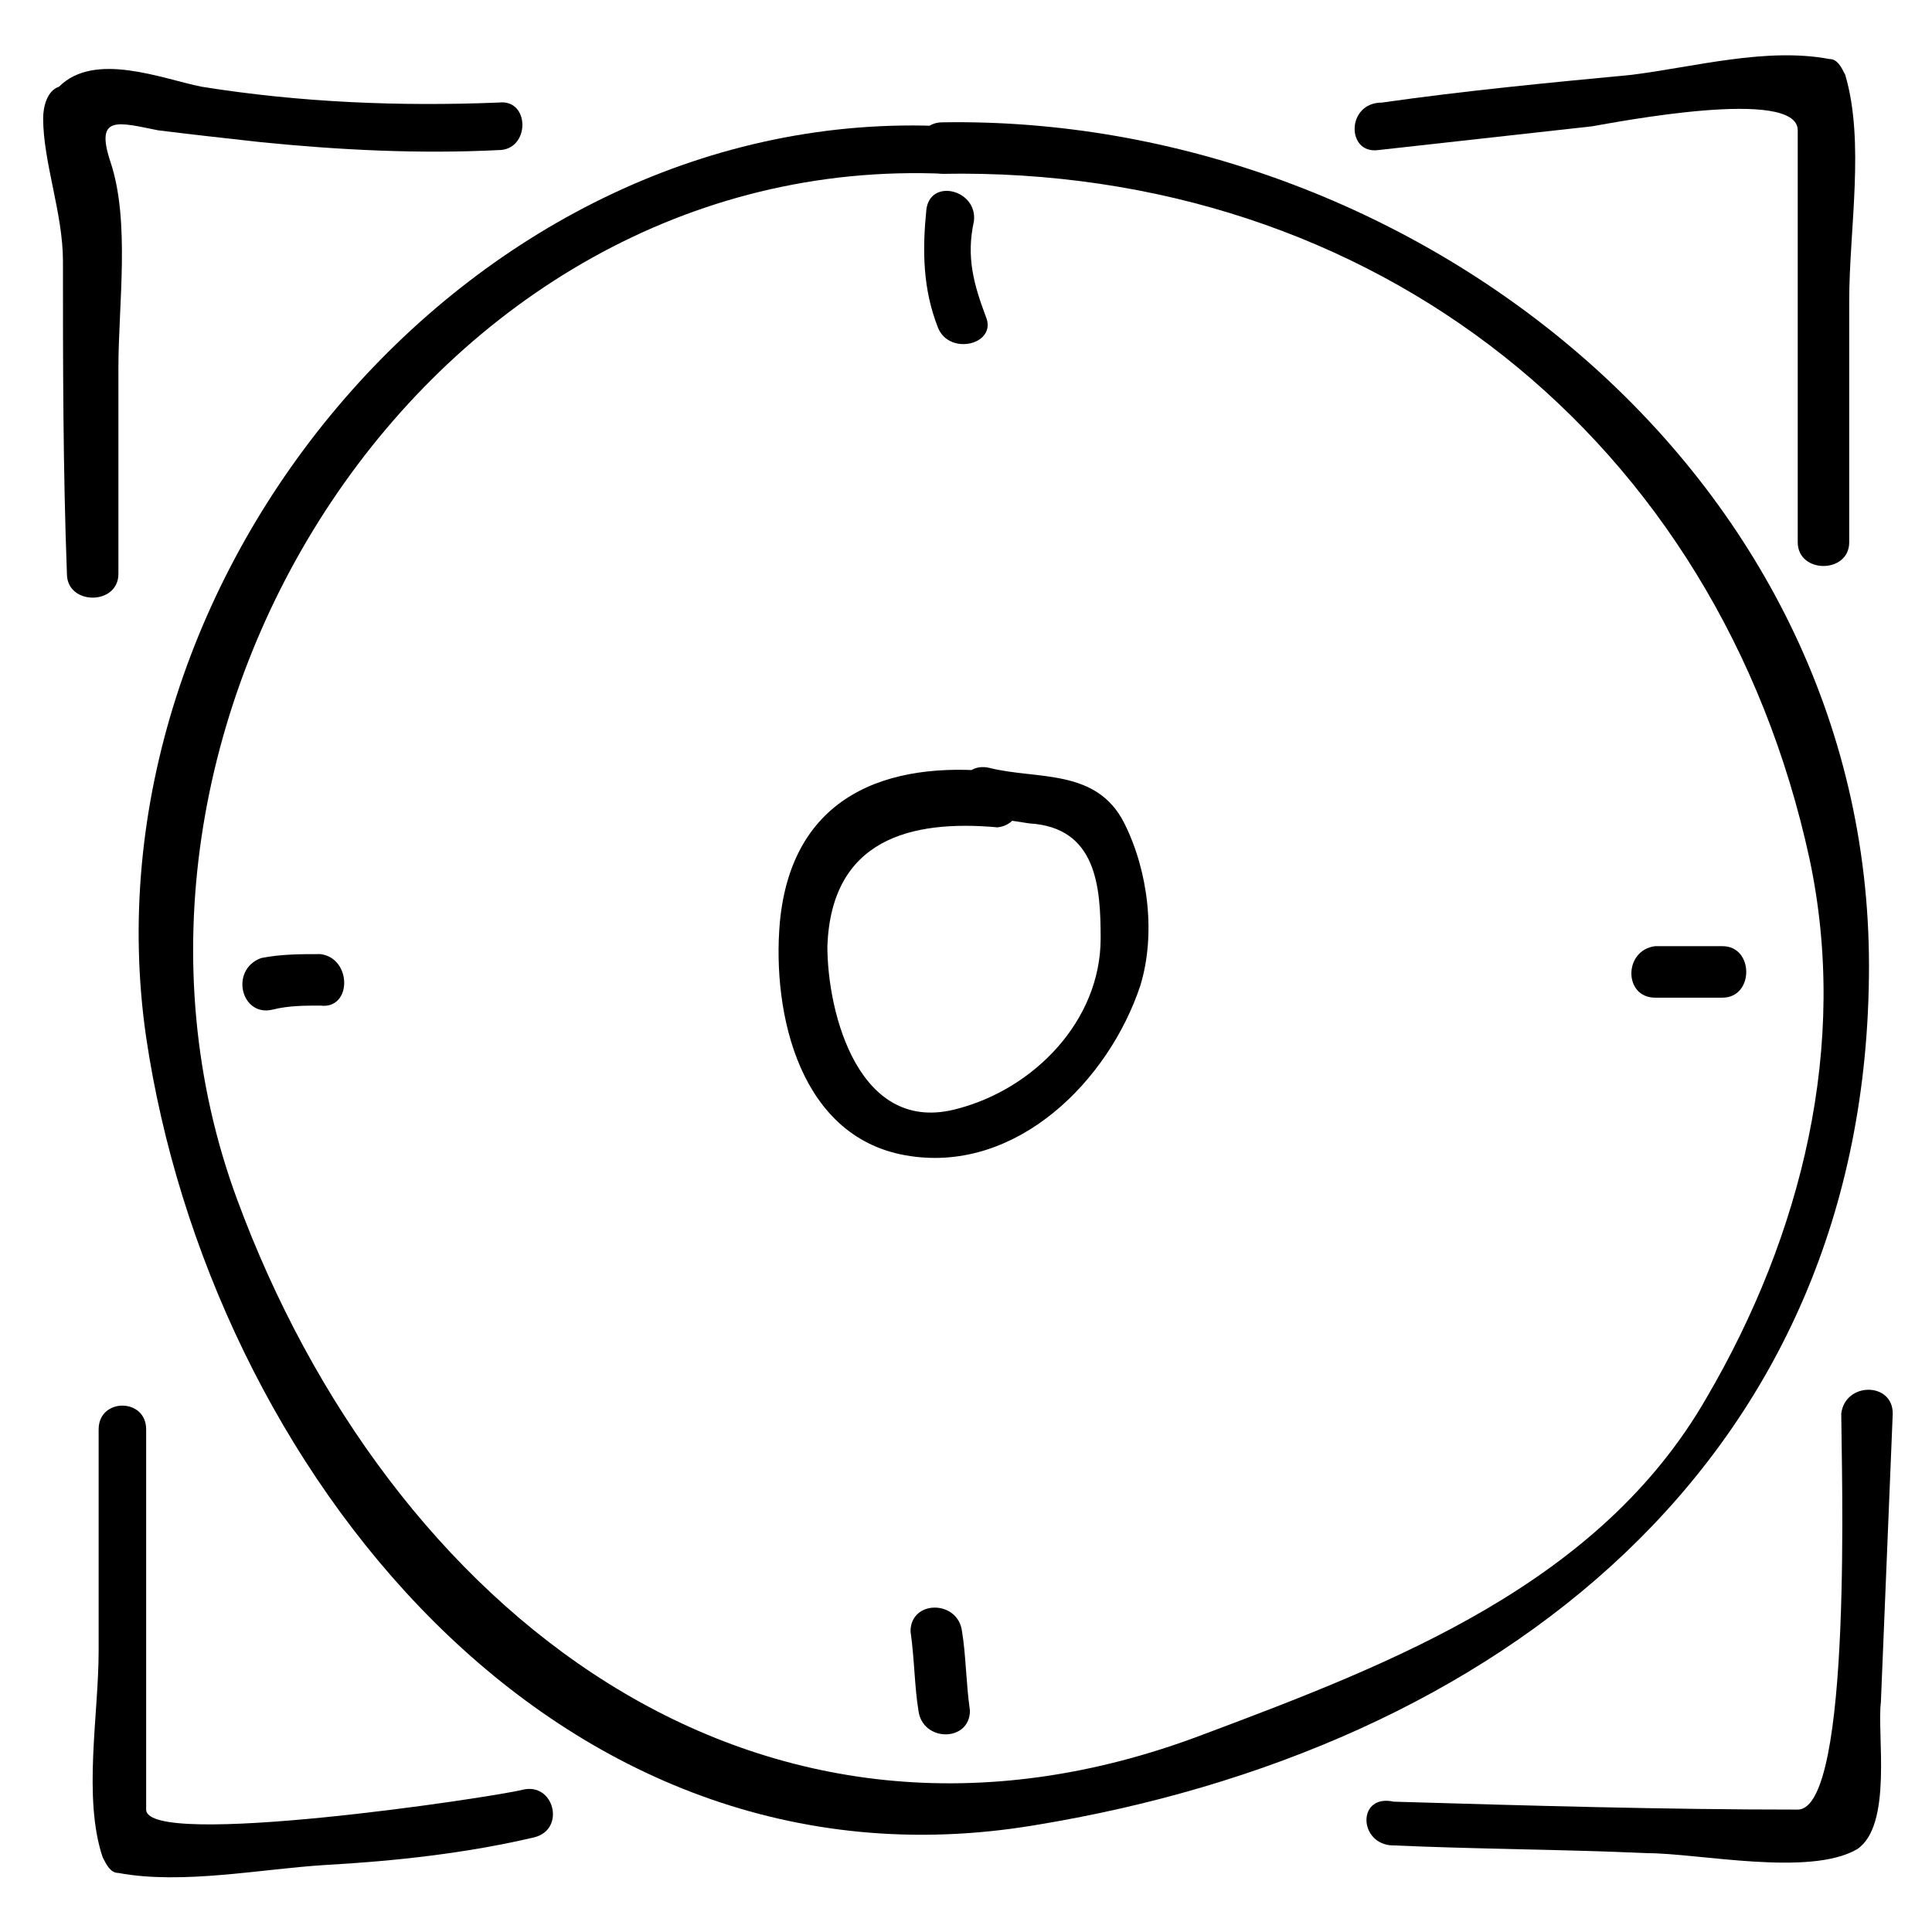
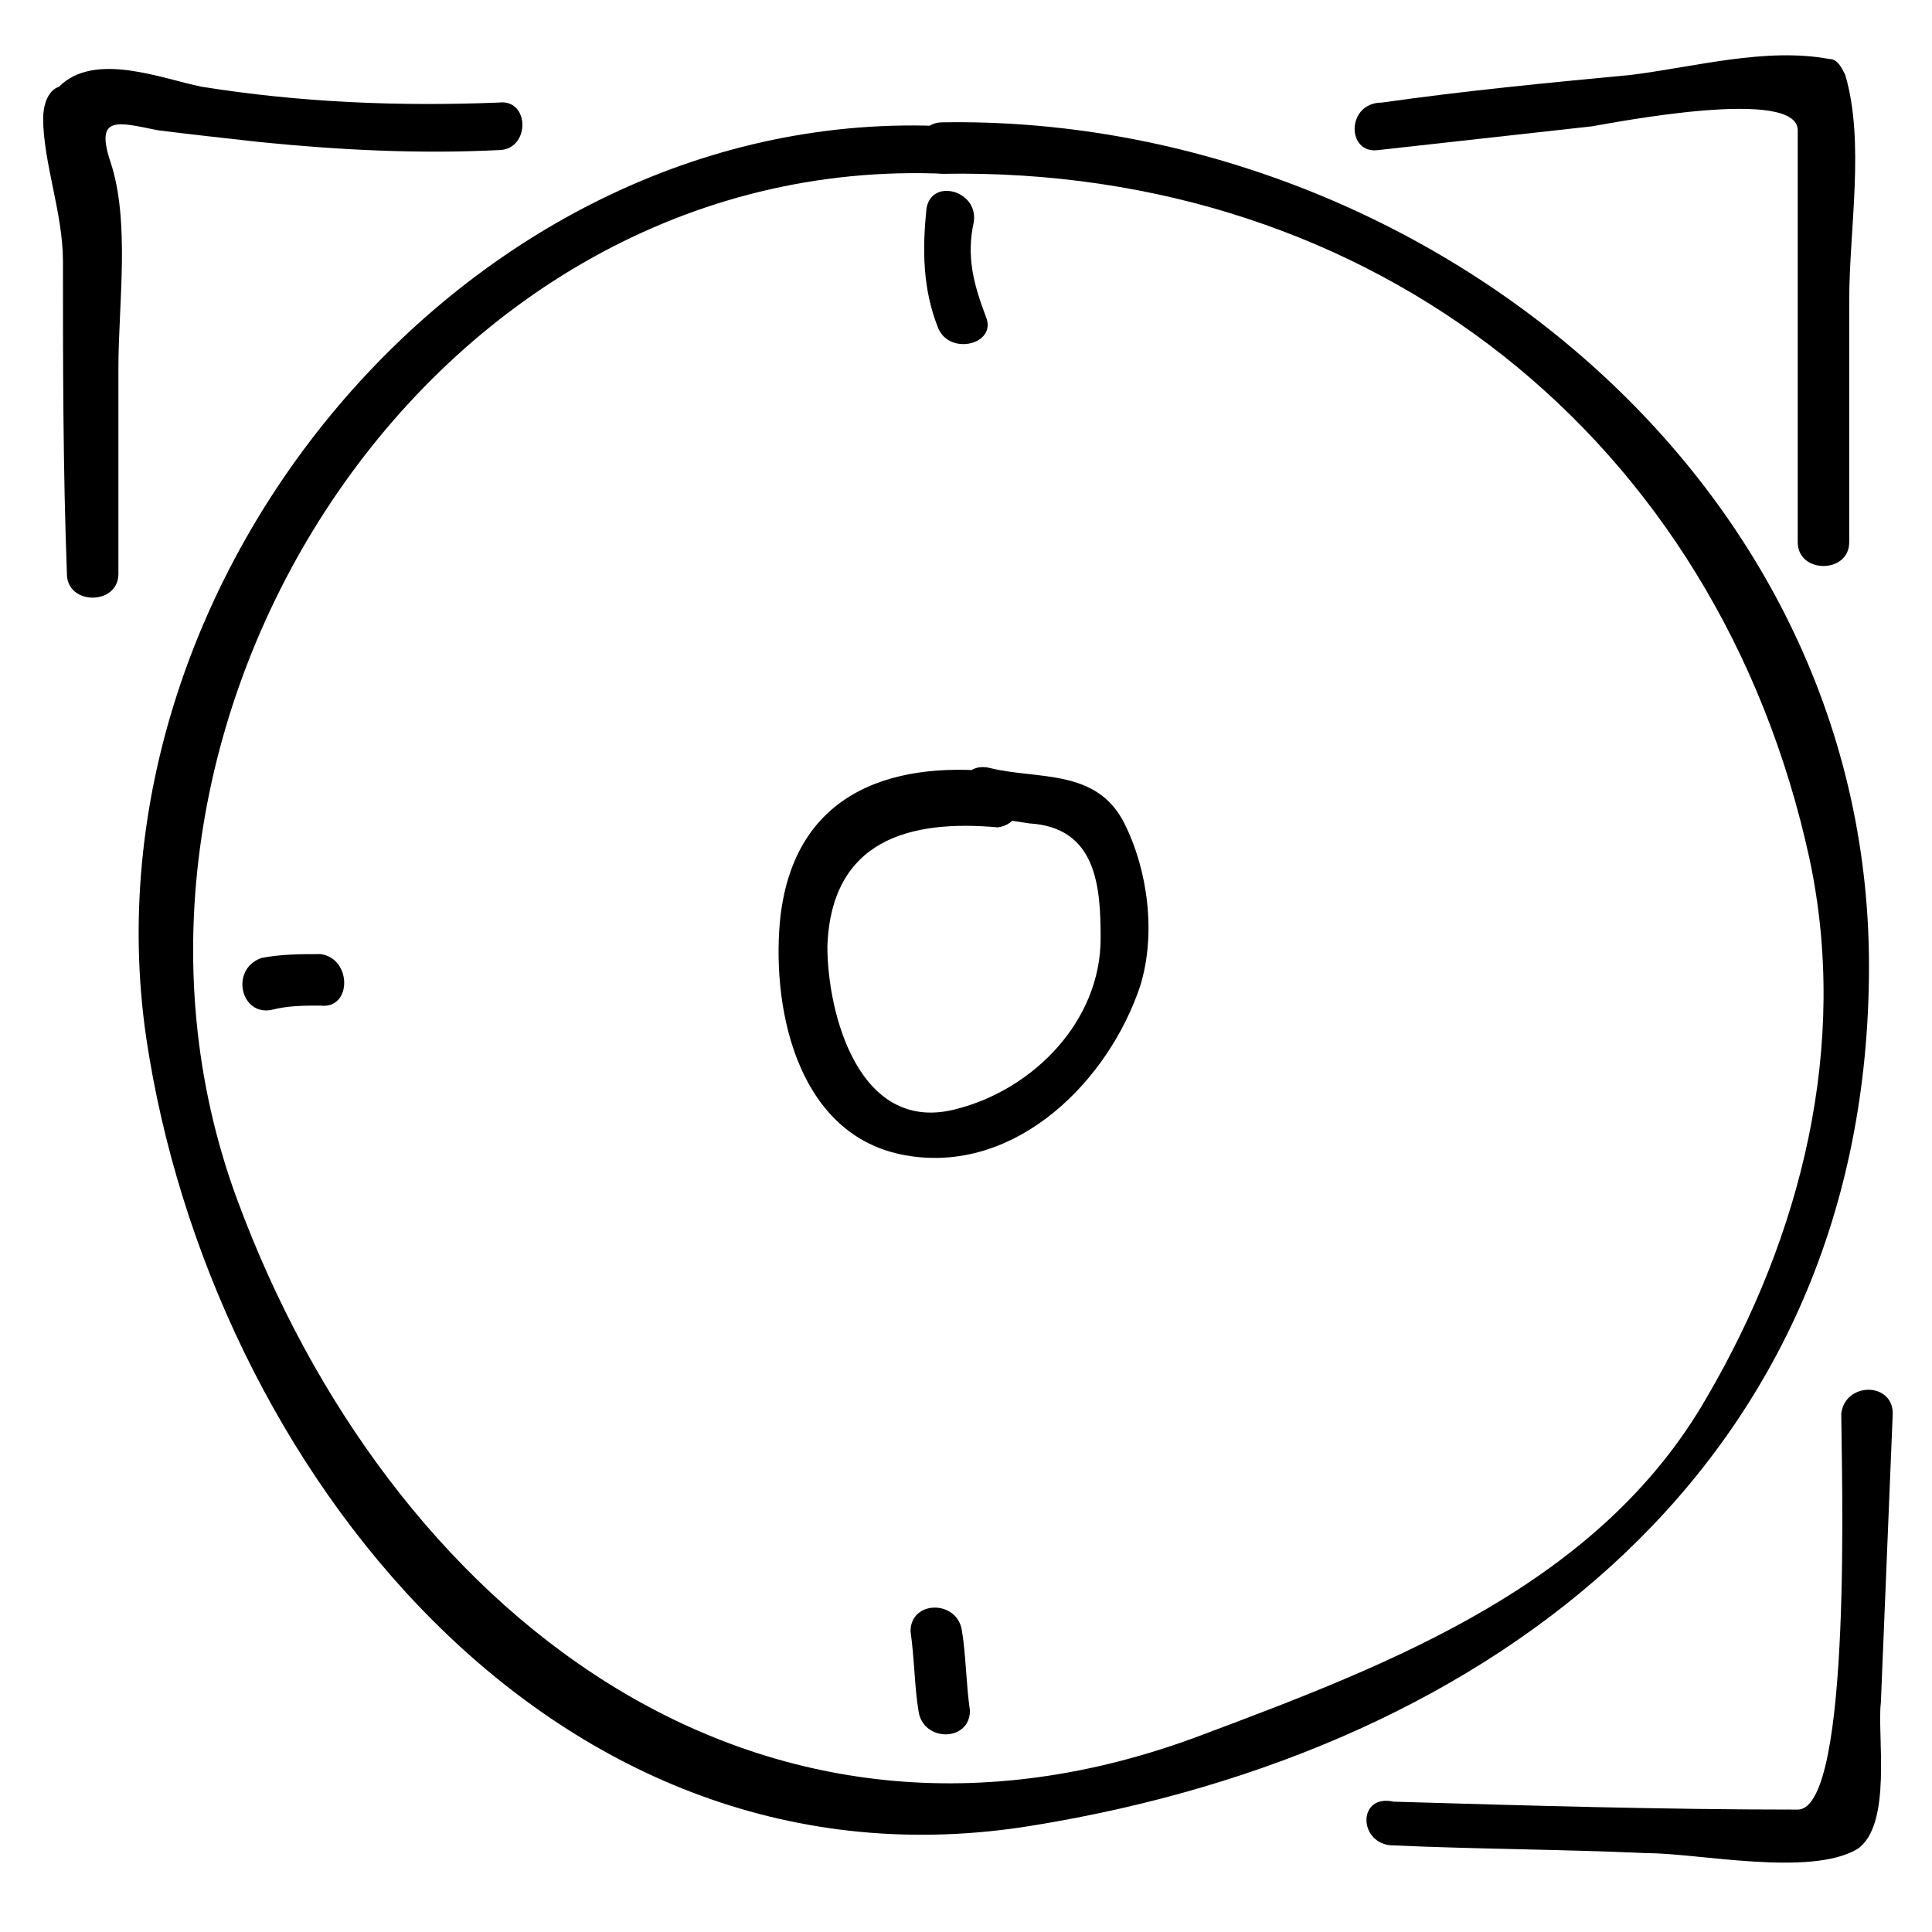
<svg xmlns="http://www.w3.org/2000/svg" fill="#000000" width="800px" height="800px" version="1.1" viewBox="144 144 512 512">
  <g>
    <path d="m394.75 177.48c-124.9-6.301-229.86 118.6-212.02 241.41 16.793 113.36 108.11 229.86 235.11 208.87 122.8-19.941 221.46-96.562 221.46-227.77 0-131.2-121.75-225.66-245.61-223.57-8.398 0-8.398 13.645 0 13.645 114.41-2.094 205.72 70.328 229.86 181.59 10.496 49.332-2.098 99.711-27.289 142.75-28.34 49.332-82.918 70.324-133.3 89.215-118.6 45.133-216.21-33.586-256.1-141.7-46.184-124.9 50.383-278.14 187.88-271.85 8.398 0 8.398-12.594 0-12.594z" />
    <path d="m389.5 199.52c-1.051 10.496-1.051 20.992 3.148 31.488 3.148 7.348 15.742 4.199 12.594-3.148-3.148-8.398-5.246-15.742-3.148-25.191 1.051-8.395-11.547-11.543-12.594-3.148z" />
    <path d="m216.32 411.54c4.199-1.047 8.398-1.047 12.598-1.047 8.398 1.051 8.398-12.594 0-13.645-5.246 0-10.496 0-15.742 1.051-8.398 3.144-5.25 15.742 3.144 13.641z" />
    <path d="m385.3 576.33c1.051 7.348 1.051 14.695 2.098 20.992 1.051 8.398 13.645 8.398 13.645 0-1.051-7.348-1.051-14.695-2.098-20.992-1.051-8.398-13.645-8.398-13.645 0z" />
-     <path d="m582.63 408.39h17.844c8.398 0 8.398-13.645 0-13.645h-17.844c-8.395 1.051-8.395 13.645 0 13.645z" />
    <path d="m276.14 171.18c-26.238 1.051-52.48 0-78.719-4.199-10.496-2.098-28.34-9.445-37.785 0-3.148 1.051-4.199 5.25-4.199 8.398 0 11.547 5.246 25.191 5.246 37.785 0 27.289 0 54.578 1.051 82.918 0 8.398 13.645 8.398 13.645 0v-54.578c0-16.793 3.148-38.836-2.098-54.578-4.199-12.594 2.098-10.496 12.594-8.398 8.398 1.051 17.844 2.102 27.289 3.148 20.992 2.098 41.984 3.148 62.977 2.098 8.398 0.004 8.398-13.641 0-12.594z" />
-     <path d="m170.14 522.8v58.777c0 16.793-4.199 38.836 1.051 54.578 1.051 2.098 2.098 4.199 4.199 4.199 16.793 3.148 37.785-1.051 54.578-2.098 18.895-1.051 37.785-3.148 55.629-7.348 8.398-2.098 5.246-14.695-3.148-12.594-8.398 2.098-99.715 15.742-99.715 5.246v-100.76c0-8.395-12.594-8.395-12.594 0z" />
    <path d="m512.3 633.01c23.09 1.051 45.133 1.051 68.223 2.098 13.645 0 43.035 6.297 55.629-1.051 9.445-6.297 5.246-30.438 6.297-38.836 1.051-25.191 2.098-51.43 3.148-76.621 0-8.398-12.594-8.398-13.645 0 0 12.594 3.148 104.96-11.547 104.96-35.688 0-71.371-1.051-107.06-2.098-9.441-2.098-9.441 10.496-1.047 11.547z" />
    <path d="m509.16 183.78c18.895-2.102 37.785-4.199 56.68-6.297 6.297-1.051 54.578-10.496 54.578 1.051v109.16c0 8.398 13.645 8.398 13.645 0v-64.027c0-18.895 4.199-41.984-1.051-59.828-1.051-2.098-2.098-4.199-4.199-4.199-16.793-3.148-35.688 2.098-52.48 4.199-22.043 2.098-44.082 4.199-66.125 7.348-9.441-0.004-9.441 13.641-1.047 12.594z" />
    <path d="m408.39 348.57c-29.391-3.148-54.578 6.297-57.727 39.887-2.098 24.141 5.246 57.727 34.637 61.926 28.34 4.199 52.48-19.941 60.879-45.133 4.199-13.645 2.098-30.438-4.199-43.035-7.348-14.695-23.09-11.547-35.688-14.695-8.398-2.098-11.547 10.496-3.148 12.594 5.246 1.051 7.348 1.051 13.645 2.098 17.844 1.051 18.895 16.793 18.895 30.438 0 22.043-17.844 39.887-37.785 45.133-26.238 7.348-34.637-25.191-34.637-43.035 1.051-28.34 22.043-33.586 45.133-31.488 8.395-1.043 7.344-13.637-0.004-14.688z" />
  </g>
</svg>